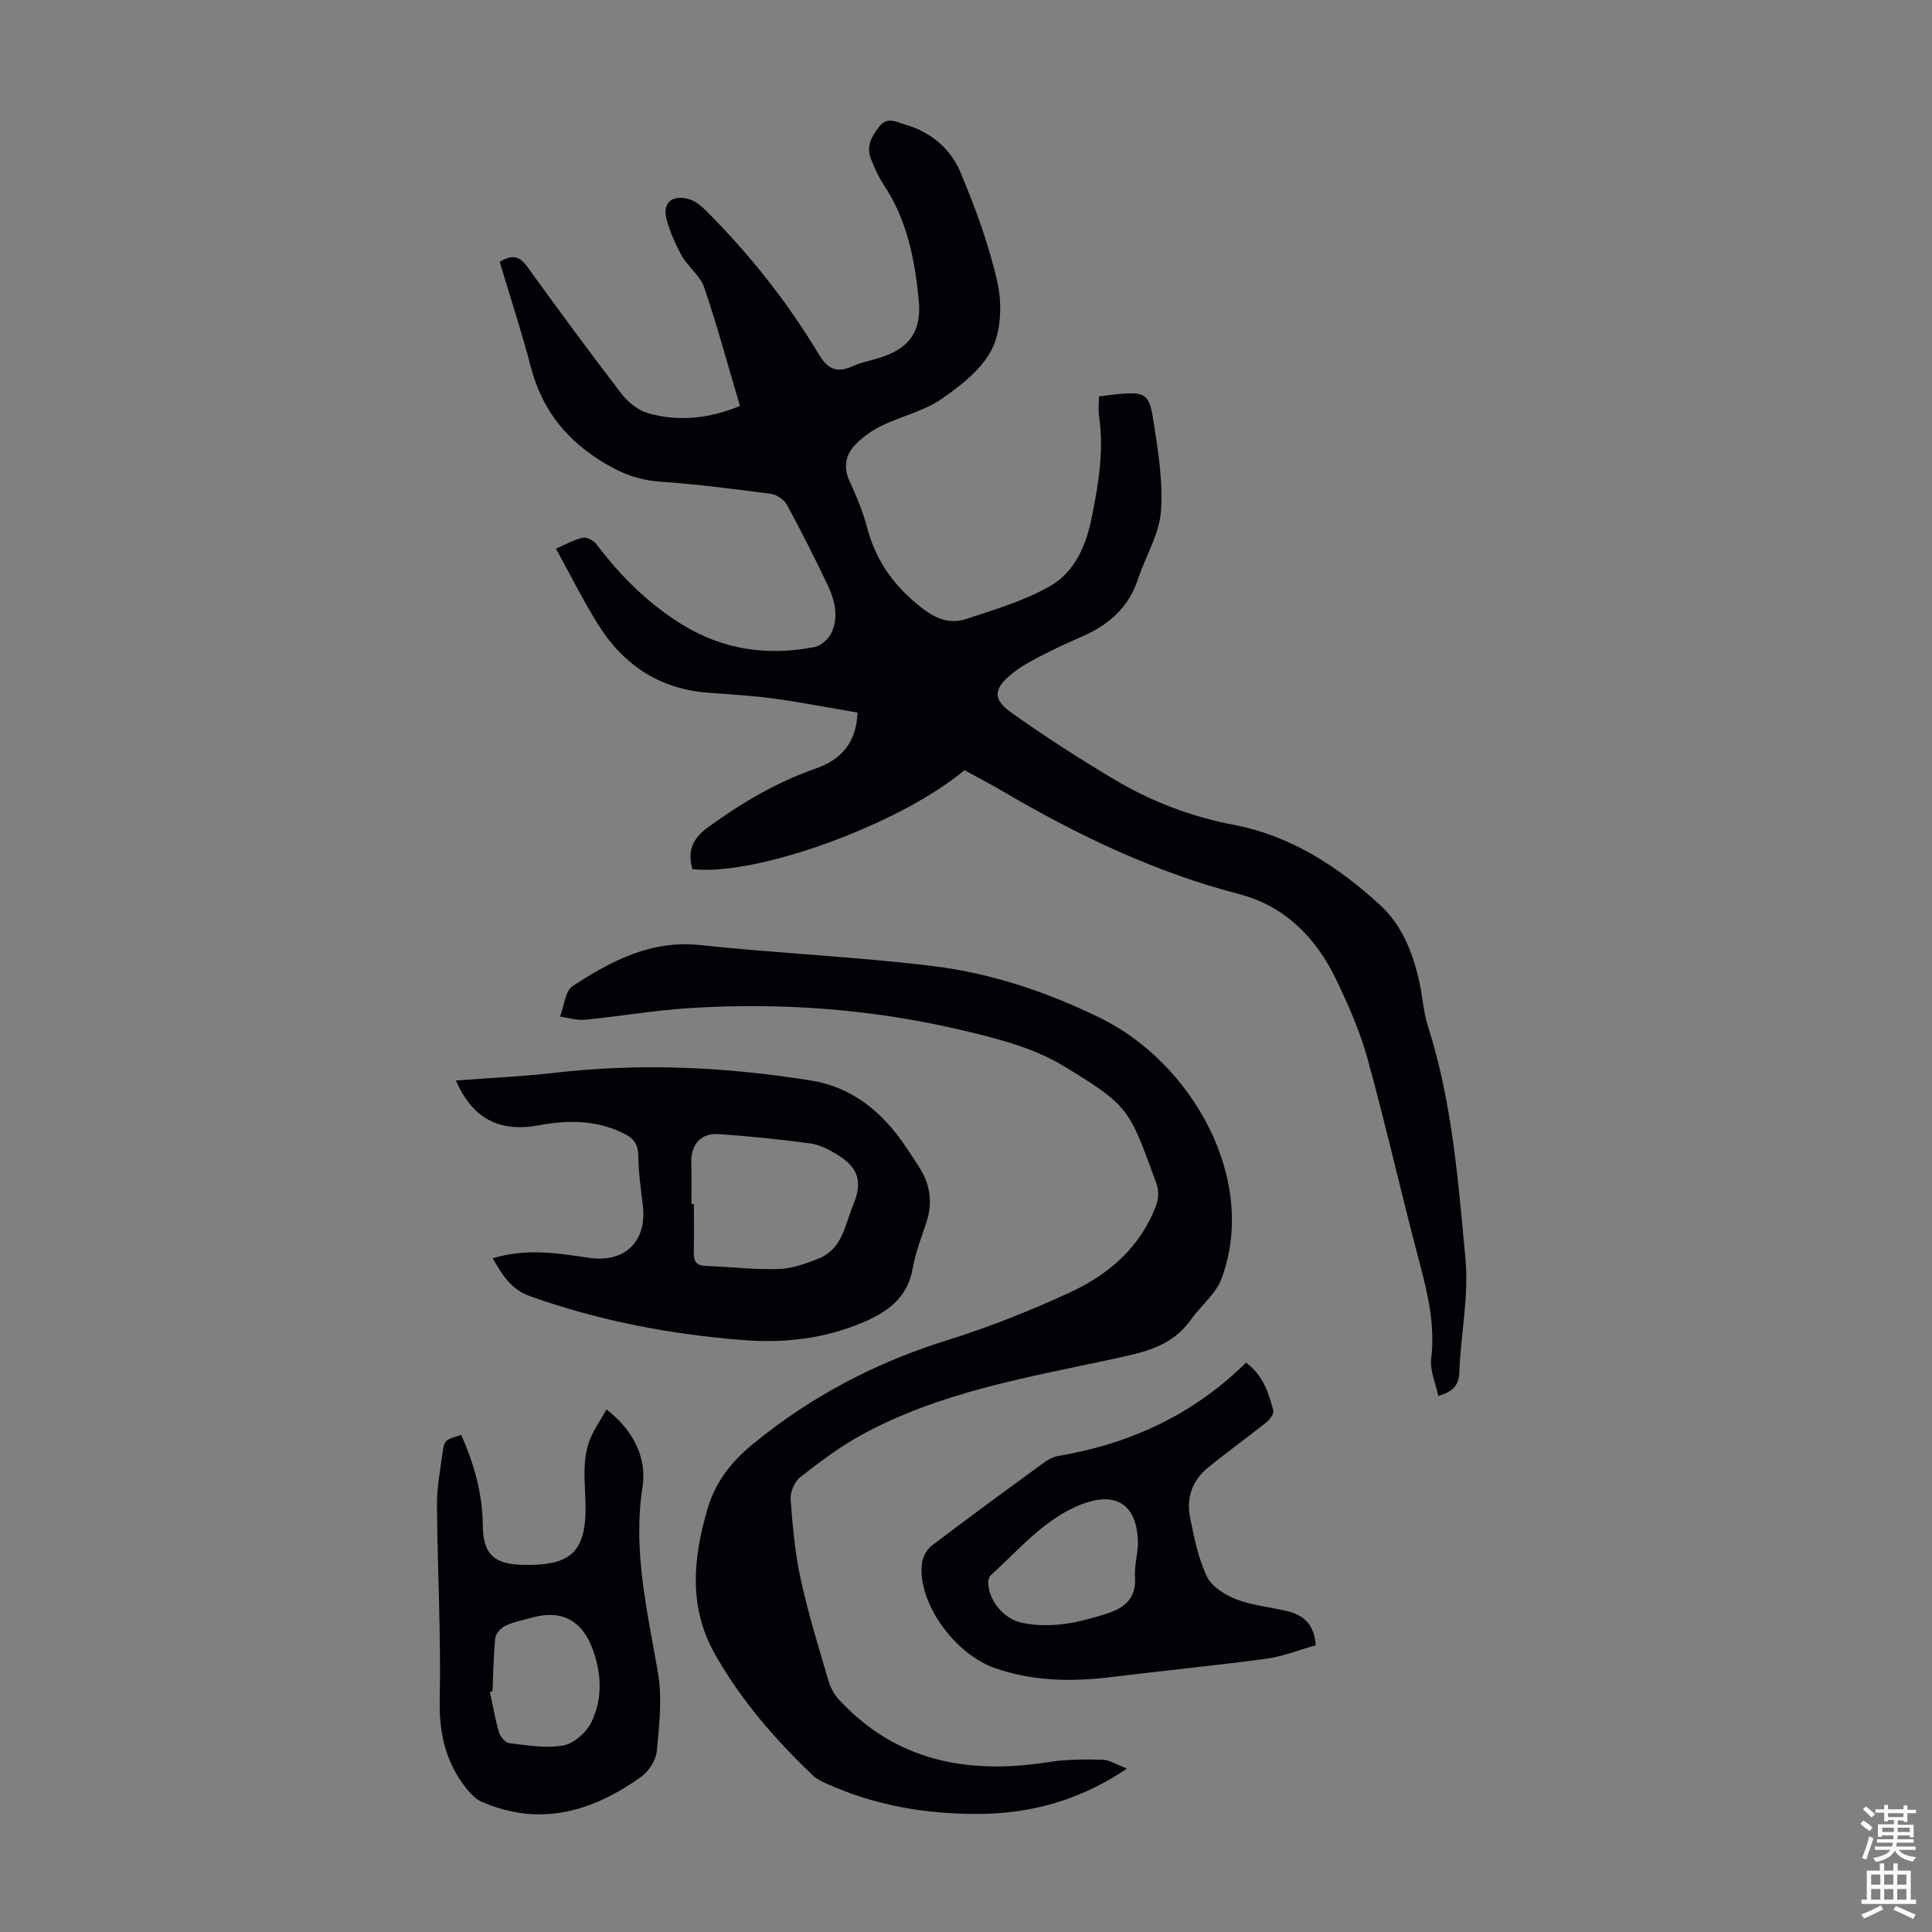
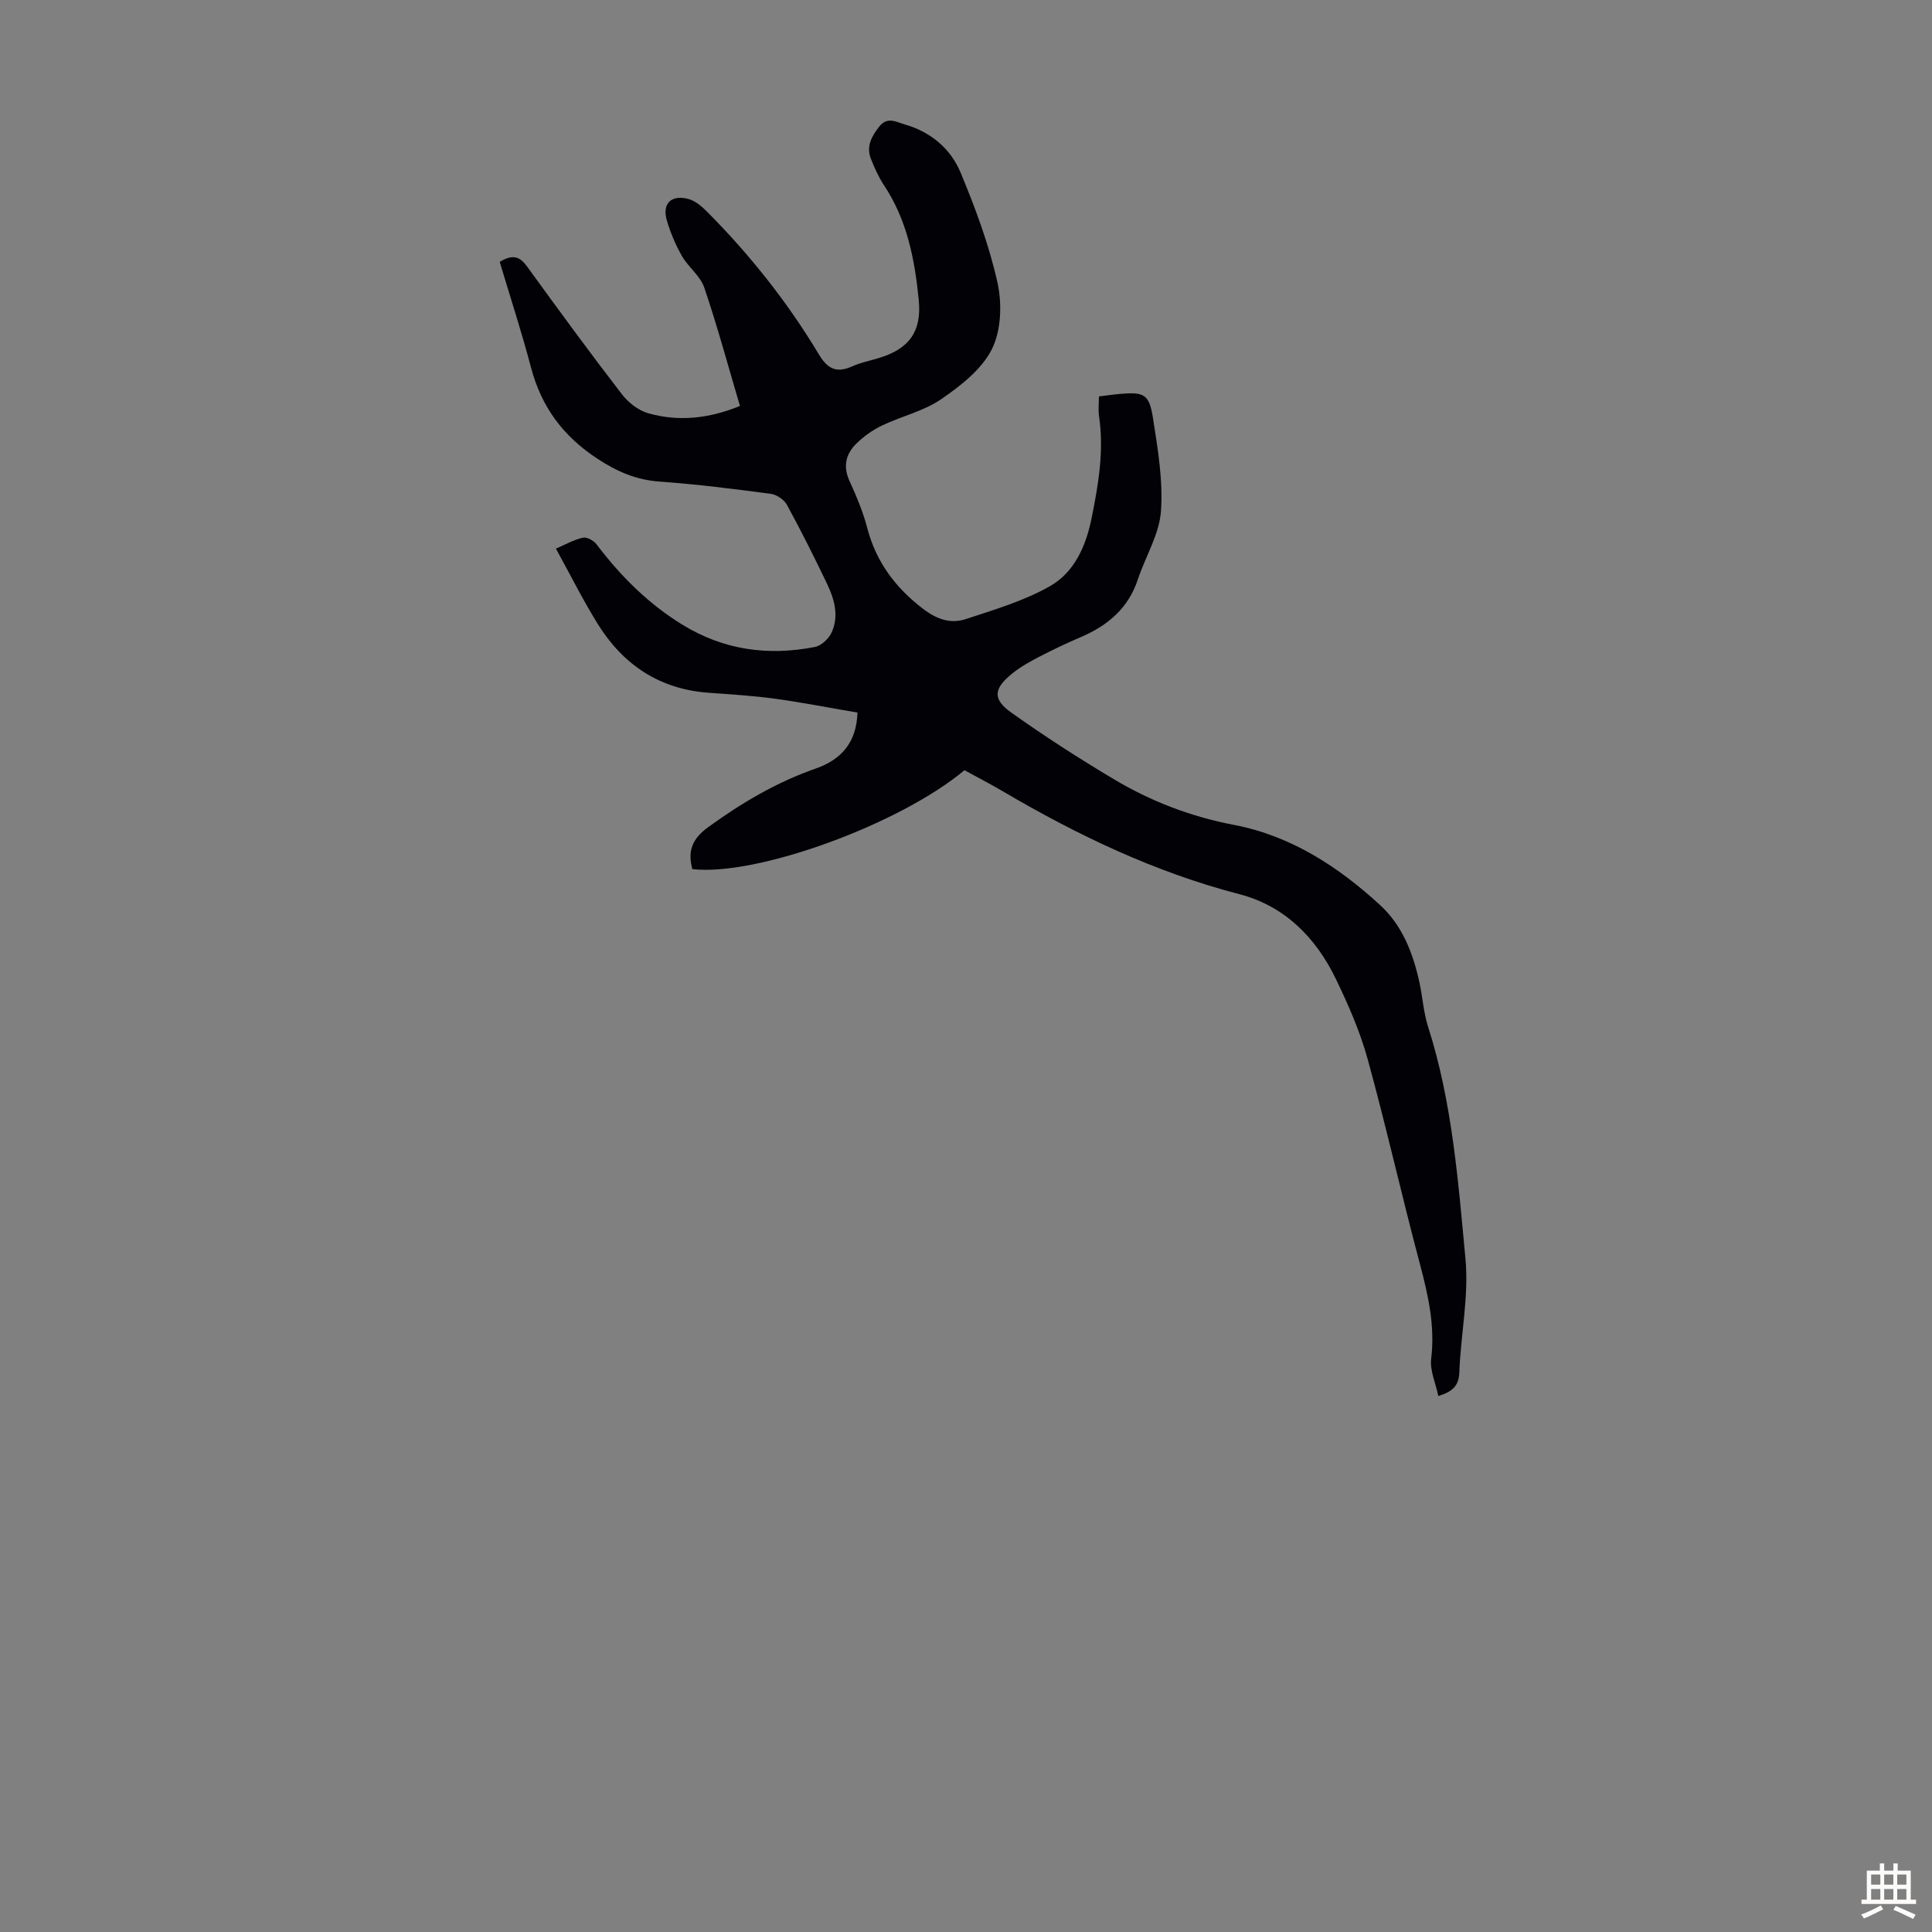
<svg xmlns="http://www.w3.org/2000/svg" enable-background="new 0 0 400 400" viewBox="0 0 400 400">
  <rect x="0" y="0" width="400" height="400" fill="#808080" stroke="none" />
  <g fill="#010106">
    <path d="m297.79 289.03c-.55-2.65-1.77-5.27-1.48-7.71.82-6.76-.59-13.06-2.3-19.5-3.77-14.14-6.97-28.43-10.85-42.54-1.56-5.67-3.97-11.17-6.53-16.49-4.14-8.63-10.64-15.22-20.03-17.66-17.5-4.55-33.54-12.22-49.01-21.32-2.6-1.53-5.29-2.91-7.91-4.35-13.39 11.22-43.06 22.02-56.34 20.48-.97-3.66-.13-6.21 3.26-8.67 6.93-5.03 14.15-9.31 22.26-12.14 5.15-1.8 8.47-5.22 8.67-11.6-5.7-.97-11.37-2.08-17.08-2.87-4.54-.62-9.12-.9-13.7-1.23-10.18-.72-17.73-5.78-23-14.26-3.06-4.92-5.65-10.14-8.65-15.58 1.98-.85 3.72-1.86 5.6-2.27.82-.18 2.24.61 2.82 1.39 4.97 6.58 10.7 12.29 17.78 16.64 8.55 5.25 17.75 6.49 27.41 4.6 1.32-.26 2.86-1.69 3.45-2.96 1.57-3.39.63-6.86-.89-10.04-2.65-5.55-5.41-11.05-8.35-16.44-.58-1.07-2.12-2.11-3.34-2.27-7.64-1.01-15.3-1.98-22.98-2.53-4.85-.34-8.78-2.04-12.87-4.71-7.14-4.67-11.63-10.73-13.79-18.91-1.95-7.41-4.34-14.71-6.48-21.87 2.85-1.73 4.25-.99 5.68.98 6.44 8.88 12.92 17.73 19.61 26.42 1.33 1.73 3.43 3.37 5.49 3.95 6.29 1.77 12.55 1.1 18.96-1.52-2.47-8.33-4.67-16.51-7.39-24.51-.82-2.42-3.29-4.22-4.62-6.53-1.31-2.3-2.37-4.81-3.12-7.35-1.02-3.45.82-5.36 4.33-4.5 1.39.34 2.74 1.42 3.8 2.48 8.97 8.99 16.84 18.88 23.36 29.77 1.89 3.16 3.79 3.83 6.98 2.4 1.72-.77 3.62-1.13 5.44-1.69 6.27-1.9 8.87-5.5 8.24-11.97-.82-8.4-2.4-16.6-7.22-23.83-1.1-1.66-1.92-3.53-2.67-5.39-1.05-2.62.13-4.72 1.74-6.76 1.66-2.09 3.52-.9 5.21-.42 5.37 1.53 9.53 5 11.6 9.98 3.07 7.38 5.9 14.98 7.63 22.76.97 4.37.79 9.9-1.14 13.78-2.1 4.2-6.48 7.61-10.53 10.39-3.61 2.48-8.19 3.5-12.21 5.43-1.97.94-3.85 2.28-5.4 3.82-2.12 2.11-2.72 4.67-1.36 7.65 1.44 3.15 2.8 6.38 3.67 9.71 1.83 7.01 5.75 12.3 11.47 16.71 2.9 2.23 5.76 3.24 8.94 2.2 5.92-1.95 12.04-3.76 17.42-6.81 5.11-2.89 7.5-8.4 8.66-14.2 1.39-6.93 2.57-13.86 1.52-20.97-.19-1.3-.03-2.65-.03-4.12 1.57-.19 3-.41 4.43-.53 4.9-.41 5.98.04 6.76 5 1 6.39 2.11 12.95 1.65 19.32-.35 4.79-3.22 9.36-4.78 14.09-1.97 5.98-6.23 9.55-11.8 11.94-2.87 1.23-5.71 2.57-8.49 4.01-1.98 1.03-3.97 2.12-5.69 3.51-3.89 3.12-4.16 5.32-.24 8.1 6.89 4.91 14.02 9.5 21.29 13.83 7.7 4.59 15.94 7.74 24.89 9.45 11.7 2.24 21.53 8.62 30.21 16.6 4.58 4.21 6.79 9.91 8.11 15.91.67 3.06.85 6.25 1.79 9.21 5.02 15.66 6.24 31.96 7.76 48.13.72 7.68-.97 15.57-1.27 23.38-.08 2.78-1.27 4.06-4.35 5z" />
-     <path d="m233.32 366.16c-9.91 6.72-20.18 9.39-31.1 9.4-10.71.01-21.14-1.79-31-6.24-1-.45-2.07-.93-2.85-1.67-7.9-7.52-15-15.68-20.38-25.24-5.47-9.73-4.5-19.77-1.53-29.93 1.62-5.53 4.79-9.7 9.34-13.44 12.1-9.95 25.55-16.97 40.48-21.62 8.61-2.69 17.07-6.07 25.26-9.85 8.1-3.73 14.68-9.47 17.89-18.18.48-1.31.47-3.1-.02-4.41-5.67-15.43-5.41-15.91-19.37-24.37-6.14-3.72-13.62-5.6-20.73-7.29-18.61-4.4-37.56-5.82-56.65-4.6-7.21.46-14.38 1.71-21.58 2.41-1.67.16-3.42-.42-5.13-.66.84-2.17 1.05-5.3 2.63-6.33 7.96-5.18 16.19-9.57 26.42-8.47 16.11 1.73 32.34 2.39 48.41 4.38 12 1.49 23.55 5.4 34.44 10.74 18.76 9.18 32.74 33.23 25.05 53.95-1.17 3.15-4.26 5.55-6.29 8.42-3.99 5.66-9.69 6.8-16.19 8.2-17.74 3.83-35.87 6.84-52.09 15.74-4.48 2.46-8.64 5.58-12.67 8.75-1.18.93-2.09 3.1-1.97 4.62.41 5.54.92 11.14 2.1 16.56 1.55 7.09 3.71 14.04 5.75 21.01.42 1.42 1.24 2.87 2.25 3.96 11.95 12.83 26.91 15.42 43.47 12.8 3.61-.57 7.34-.56 11-.46 1.51.05 2.98 1.04 5.06 1.82z" />
-     <path d="m94.39 223.7c7.03-.53 13.73-.81 20.37-1.58 17.8-2.06 35.48-1.25 53.13 1.59 7.39 1.19 13.01 5.15 17.53 10.83 1.8 2.27 3.36 4.74 4.93 7.19 2.24 3.49 2.78 7.23 1.48 11.23-1.04 3.19-2.29 6.35-2.86 9.63-1.09 6.22-5.34 9.13-10.62 11.33-7.83 3.25-16.02 4.19-24.34 3.54-15.09-1.16-29.87-3.98-44.2-9.07-4.07-1.45-5.81-4.44-7.79-7.87 6.83-2.09 13.33-1.11 19.83-.11 7.5 1.14 12.15-3.36 11.24-10.86-.42-3.44-.9-6.9-.94-10.36-.03-2.43-1.11-3.61-3.1-4.57-5.61-2.73-11.42-2.77-17.38-1.66-8.26 1.55-13.84-1.33-17.28-9.26zm48.76 25.6h.51c0 3.36.05 6.71-.02 10.07-.04 1.78.56 2.66 2.47 2.73 5.02.18 10.05.79 15.06.64 2.79-.09 5.65-1.11 8.3-2.16 4.94-1.95 5.47-6.99 7.18-11.13 2.01-4.84 1.07-7.75-3.44-10.49-1.69-1.02-3.62-1.99-5.54-2.24-6.3-.84-12.63-1.5-18.97-1.92-3.61-.24-5.65 2.2-5.58 5.79.08 2.9.03 5.81.03 8.71z" />
-     <path d="m257.97 282.12c3.55 2.62 4.7 6.26 5.66 9.92.17.67-.77 1.9-1.51 2.49-4.01 3.2-8.2 6.18-12.16 9.44-3.18 2.63-4.38 6.28-3.56 10.27.85 4.14 1.68 8.41 3.48 12.17 1 2.09 3.73 3.79 6.06 4.7 3.29 1.28 6.94 1.61 10.41 2.42 3.3.77 5.69 2.47 6.07 7.1-3.37.94-6.78 2.32-10.32 2.8-10.61 1.44-21.27 2.45-31.89 3.77-8.19 1.02-16.25.92-24.15-1.81-8.59-2.97-16.3-13.93-15.15-21.86.18-1.26 1-2.76 2-3.52 7.65-5.81 15.41-11.49 23.18-17.16.88-.64 1.93-1.22 2.98-1.4 14.81-2.52 27.91-8.47 38.9-19.33zm-22.38 38.08c.19-8.68-4.49-11.85-12.45-8.43-7.3 3.14-12.27 9.18-17.96 14.32-.35.32-.58.96-.58 1.45.02 3.83 3.22 7.69 7.1 8.47 5.99 1.21 11.72-.08 17.4-1.91 3.77-1.21 6.19-3.17 5.89-7.59-.12-2.07.39-4.2.6-6.31z" />
-     <path d="m95.5 297.08c2.67 6.07 4.38 12.12 4.45 18.61.06 6.08 2.24 8.16 8.36 8.3 10.13.23 13.22-2.83 12.91-13.12-.15-4.81-.82-9.63 1.51-14.14.81-1.56 1.76-3.05 2.85-4.91 5.55 4.26 8.38 10.05 7.45 15.99-2.05 13.23.98 25.71 3.19 38.46.91 5.26.28 10.86-.23 16.25-.18 1.91-1.69 4.24-3.3 5.39-10.09 7.18-20.96 10.4-33.01 5.1-1.23-.54-2.29-1.68-3.16-2.77-4.26-5.37-5.62-11.41-5.48-18.35.27-13.39-.46-26.81-.57-40.21-.03-3.55.64-7.12 1.12-10.66.4-2.89.49-2.88 3.91-3.94zm6.47 53.09c-.18.03-.36.07-.54.1.6 2.8 1.07 5.65 1.88 8.39.27.91 1.33 2.16 2.14 2.25 3.71.43 7.58 1.13 11.16.47 2.21-.41 4.8-2.69 5.83-4.81 2.32-4.76 2.13-9.99.31-15.01-2.22-6.15-6.57-8.36-12.64-6.64-1.82.52-3.74.85-5.43 1.65-.94.44-2.03 1.62-2.14 2.56-.38 3.67-.41 7.36-.57 11.04z" />
  </g>
-   <path d="m385.2 377.6.6-.7c.6.4 1.3.9 1.9 1.5l-.6.7c-.8-.5-1.4-1-1.9-1.5zm.3 7.1c.6-1.4 1.1-2.9 1.5-4.5.3.1.6.3.9.4-.5 1.4-1 2.9-1.5 4.4zm.2-10.1.6-.6c.7.5 1.3 1.1 1.9 1.6l-.7.7c-.6-.6-1.2-1.2-1.8-1.7zm8.4-.8h.8v.9h1.8v.7h-1.8v1.8h-.8v-.3h-1.2v.9h3.3v2.6h-.8v-.4h-2.5c0 .3 0 .6-.1.8h3.4v.7h-3.5c0 .3-.1.6-.1.8h4v.7h-3.5c.7.9 1.9 1.3 3.6 1.5-.2.2-.4.5-.6.9-1.9-.3-3.2-1.1-3.8-2.3-.5 1.1-1.8 2-3.9 2.4-.2-.3-.4-.5-.6-.8 1.9-.4 3.1-.9 3.6-1.7h-3.2v-.7h3.5c.1-.2.1-.5.2-.8h-3.3v-.7h3.4c0-.2 0-.5 0-.8h-2.4v.3h-.8v-2.6h3.3v-.9h-1.2v.3h-.8v-1.8h-1.8v-.7h1.8v-.9h.8v.9h3.2zm-4.4 5.5h2.4c0-.3 0-.6 0-.9h-2.4zm1.2-3.1h3.2v-.8h-3.2zm4.4 2.2h-2.4v.9h2.5v-.9z" fill="#fcfbfa" />
  <path d="m389.2 385.8h.9v1.5h1.9v-1.5h.9v1.5h2.7v6h1.1v.9h-11.3v-.9h1.1v-6h2.7zm.2 8.7.5.8c-1.2.6-2.5 1.3-4 1.9-.2-.3-.3-.6-.6-.8 1.6-.6 3-1.3 4.1-1.9zm-2-4.3h1.9v-2.1h-1.9zm0 3.1h1.9v-2.2h-1.9zm2.7-3.1h1.9v-2.1h-1.9zm0 3.1h1.9v-2.2h-1.9zm2.4 1.3c1.4.6 2.7 1.2 4.1 1.8l-.5.9c-1.5-.7-2.8-1.4-4.1-1.9zm2.2-6.5h-1.9v2.1h1.9zm-1.9 5.2h1.9v-2.2h-1.9z" fill="#fcfbfa" />
</svg>